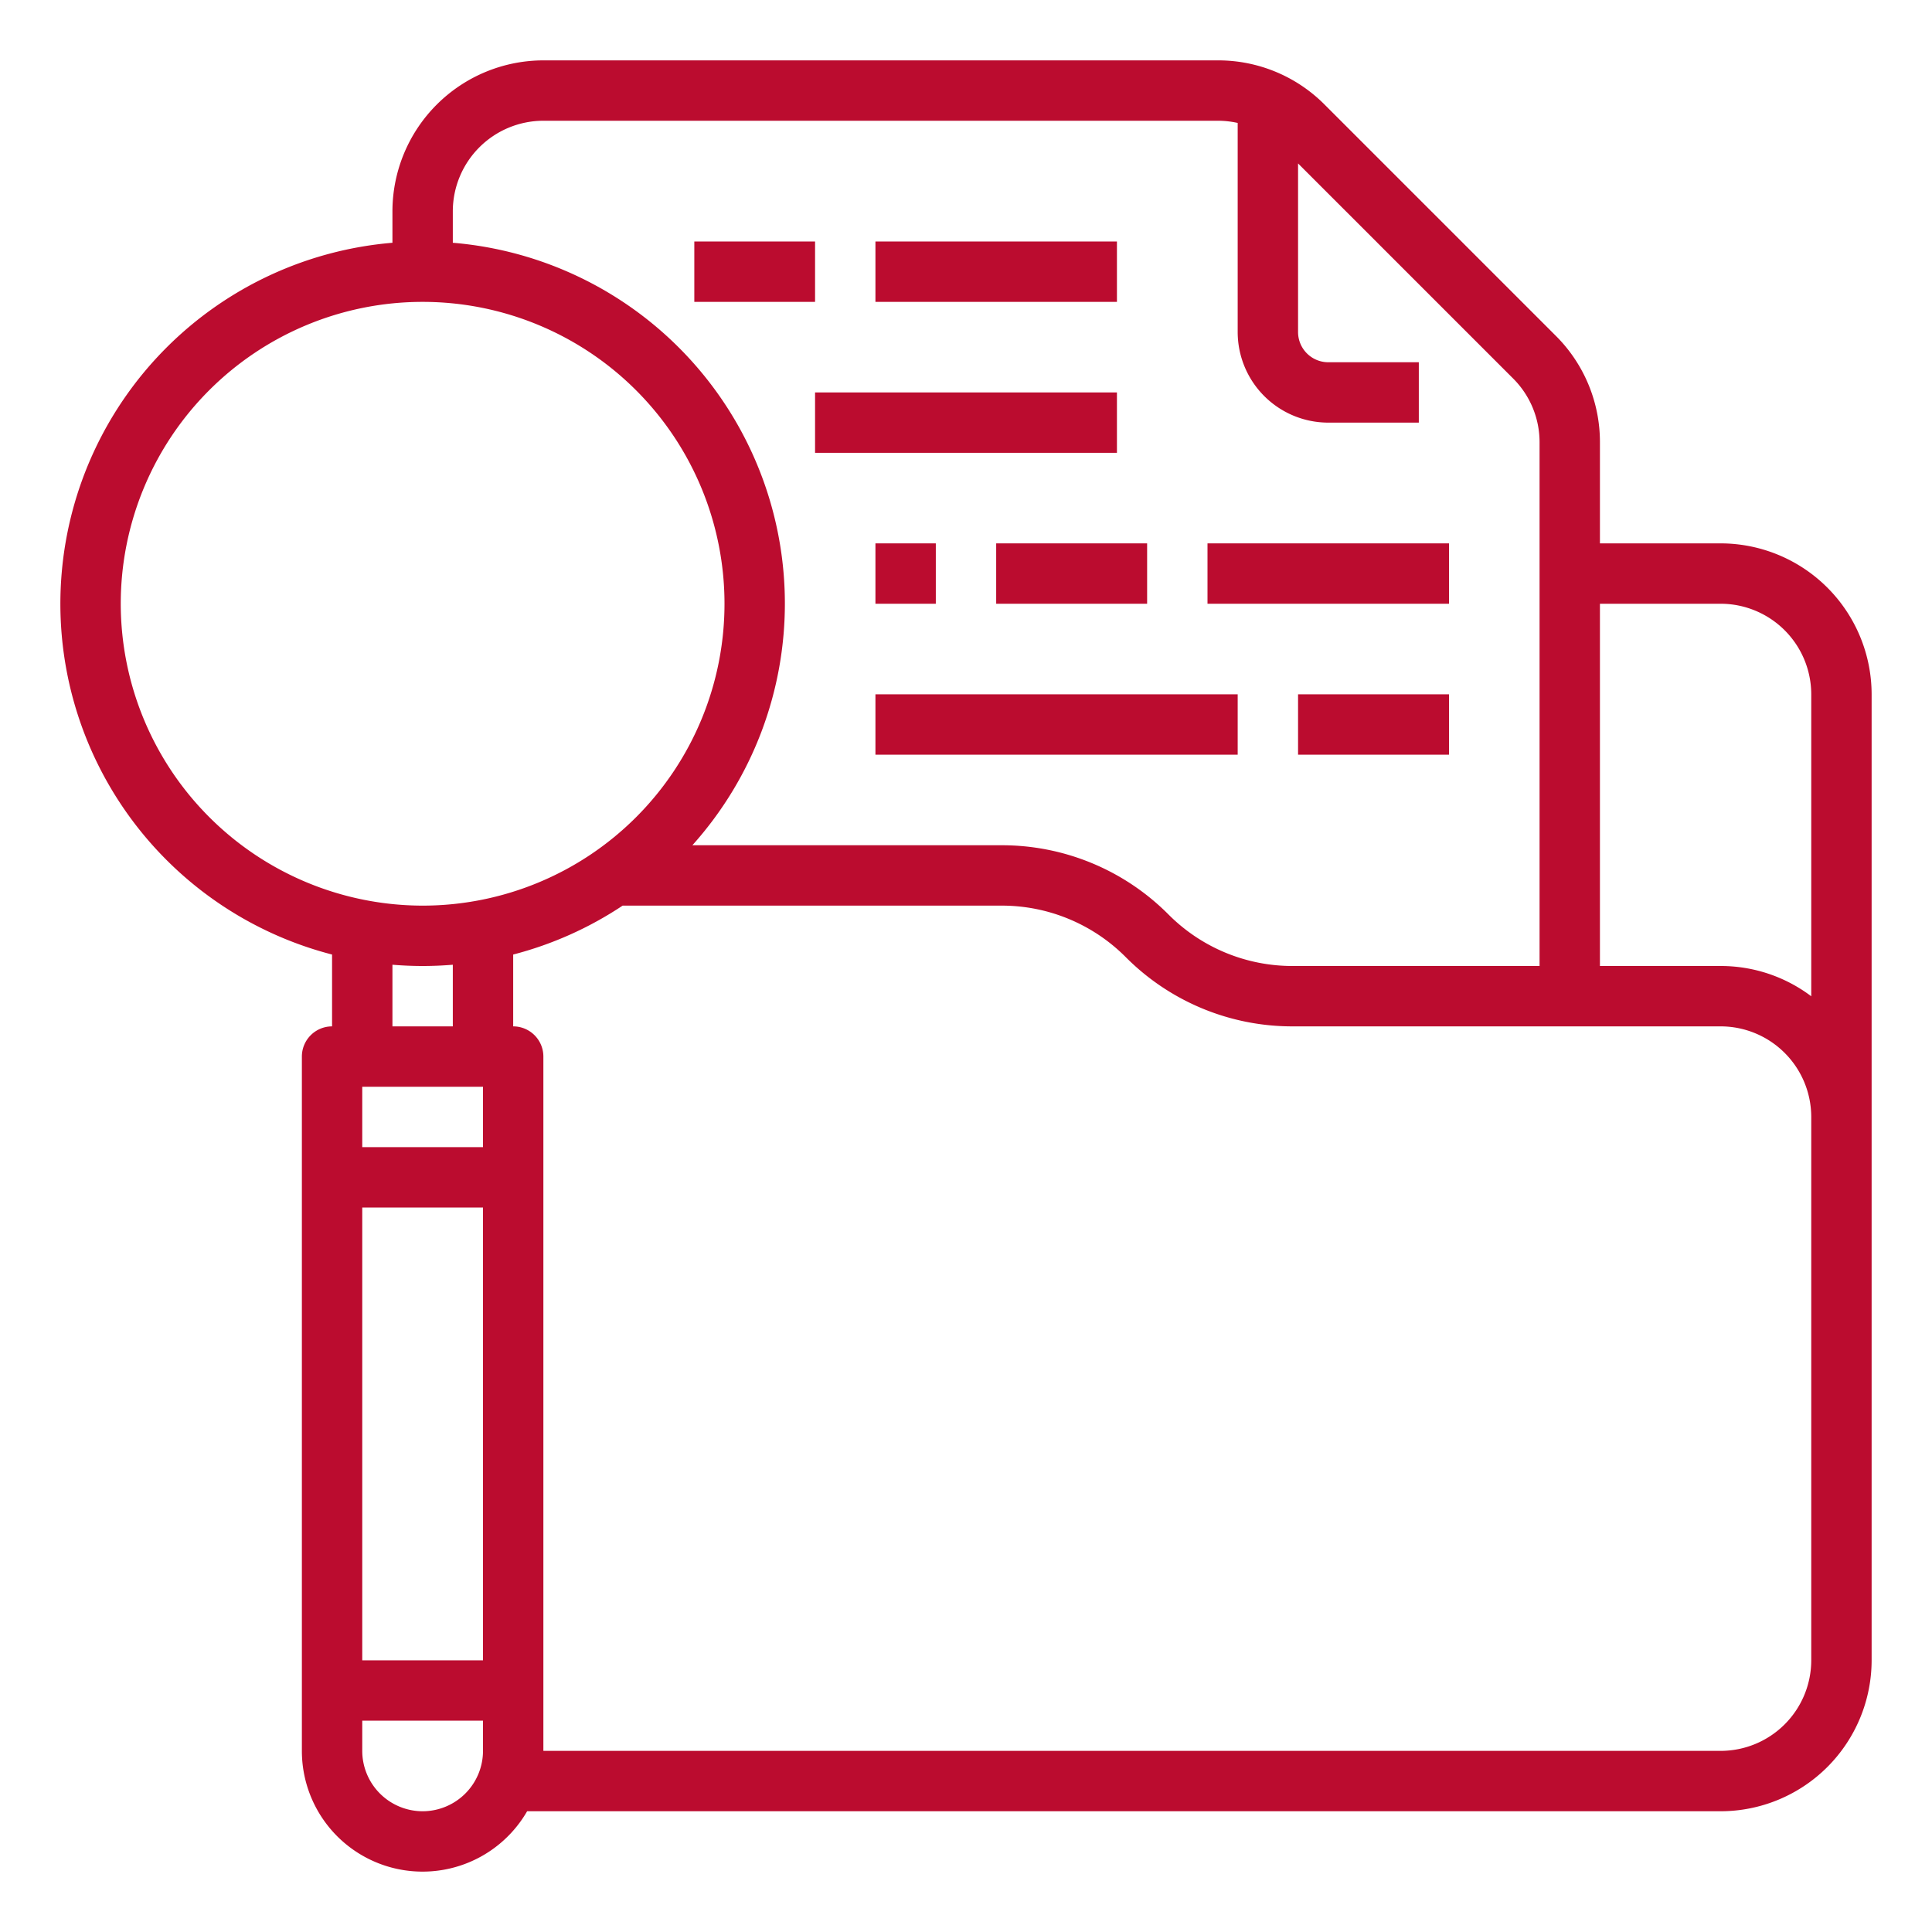
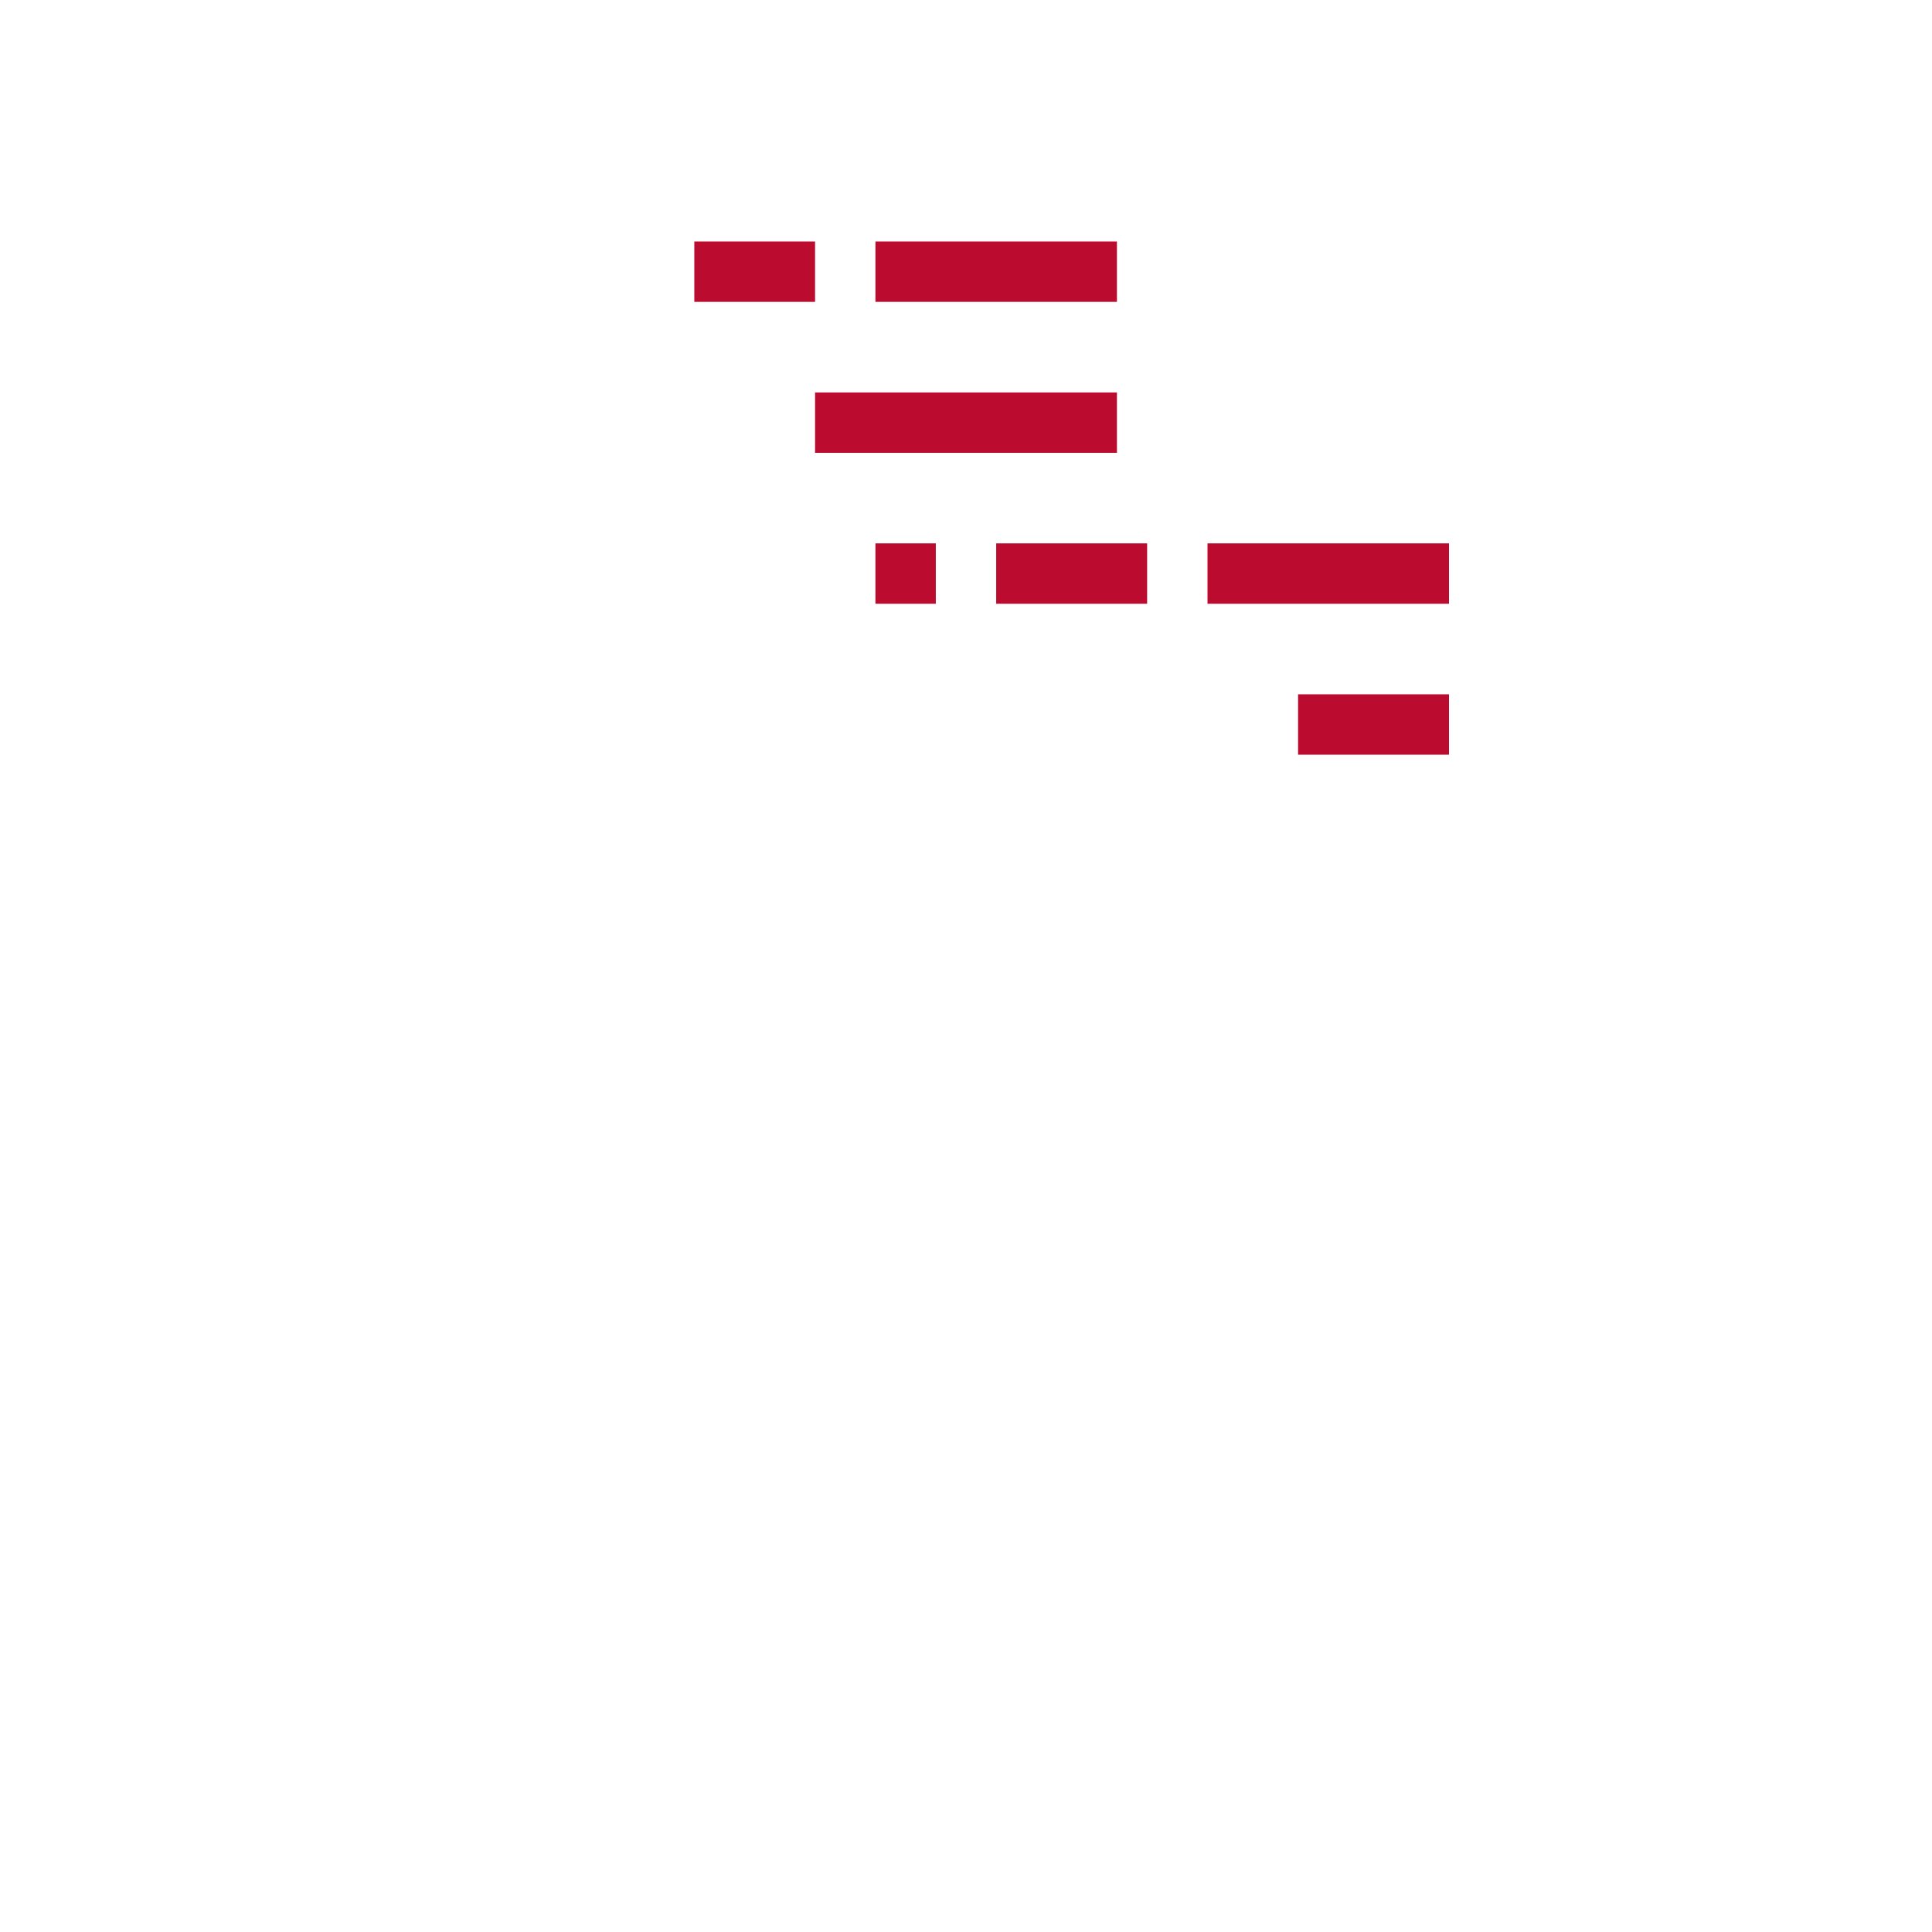
<svg xmlns="http://www.w3.org/2000/svg" height="100px" width="100px" fill="#bb0c2f" viewBox="0 0 512 512" x="0px" y="0px">
-   <path d="M456,144H424V117.255A39.736,39.736,0,0,0,412.284,88.971L351.029,27.716A39.736,39.736,0,0,0,322.745,16H144a40.045,40.045,0,0,0-40,40v8.336a96.005,96.005,0,0,0-16,188.626V272a8,8,0,0,0-8,8V464a31.989,31.989,0,0,0,59.695,16H456a40.045,40.045,0,0,0,40-40V184A40.045,40.045,0,0,0,456,144Zm0,16a24.027,24.027,0,0,1,24,24v80.022A39.79,39.79,0,0,0,456,256H424V160ZM144,32H322.745A24.189,24.189,0,0,1,328,32.581V88a24.027,24.027,0,0,0,24,24h24V96H352a8.009,8.009,0,0,1-8-8V43.313l56.971,56.971A23.845,23.845,0,0,1,408,117.255V256H342.627a46.324,46.324,0,0,1-32.971-13.657A62.215,62.215,0,0,0,265.373,224H183.488A95.942,95.942,0,0,0,120,64.336V56A24.027,24.027,0,0,1,144,32ZM32,160a80,80,0,1,1,80,80A80.09,80.09,0,0,1,32,160Zm72,95.664c2.639.219,5.306.336,8,.336s5.361-.117,8-.336V272H104ZM96,288h32v16H96Zm32,32V440H96V320ZM112,480a16.018,16.018,0,0,1-16-16v-8h32v8A16.018,16.018,0,0,1,112,480Zm368-40a24.027,24.027,0,0,1-24,24H144V280a8,8,0,0,0-8-8V252.963A95.557,95.557,0,0,0,165.003,240H265.373a46.324,46.324,0,0,1,32.971,13.657A62.215,62.215,0,0,0,342.627,272H456a24.027,24.027,0,0,1,24,24Z" />
  <rect x="184" y="64" width="32" height="16" />
  <rect x="232" y="144" width="16" height="16" />
  <rect x="264" y="144" width="40" height="16" />
  <rect x="320" y="144" width="64" height="16" />
-   <rect x="232" y="184" width="96" height="16" />
  <rect x="344" y="184" width="40" height="16" />
  <rect x="216" y="104" width="80" height="16" />
  <rect x="232" y="64" width="64" height="16" />
</svg>